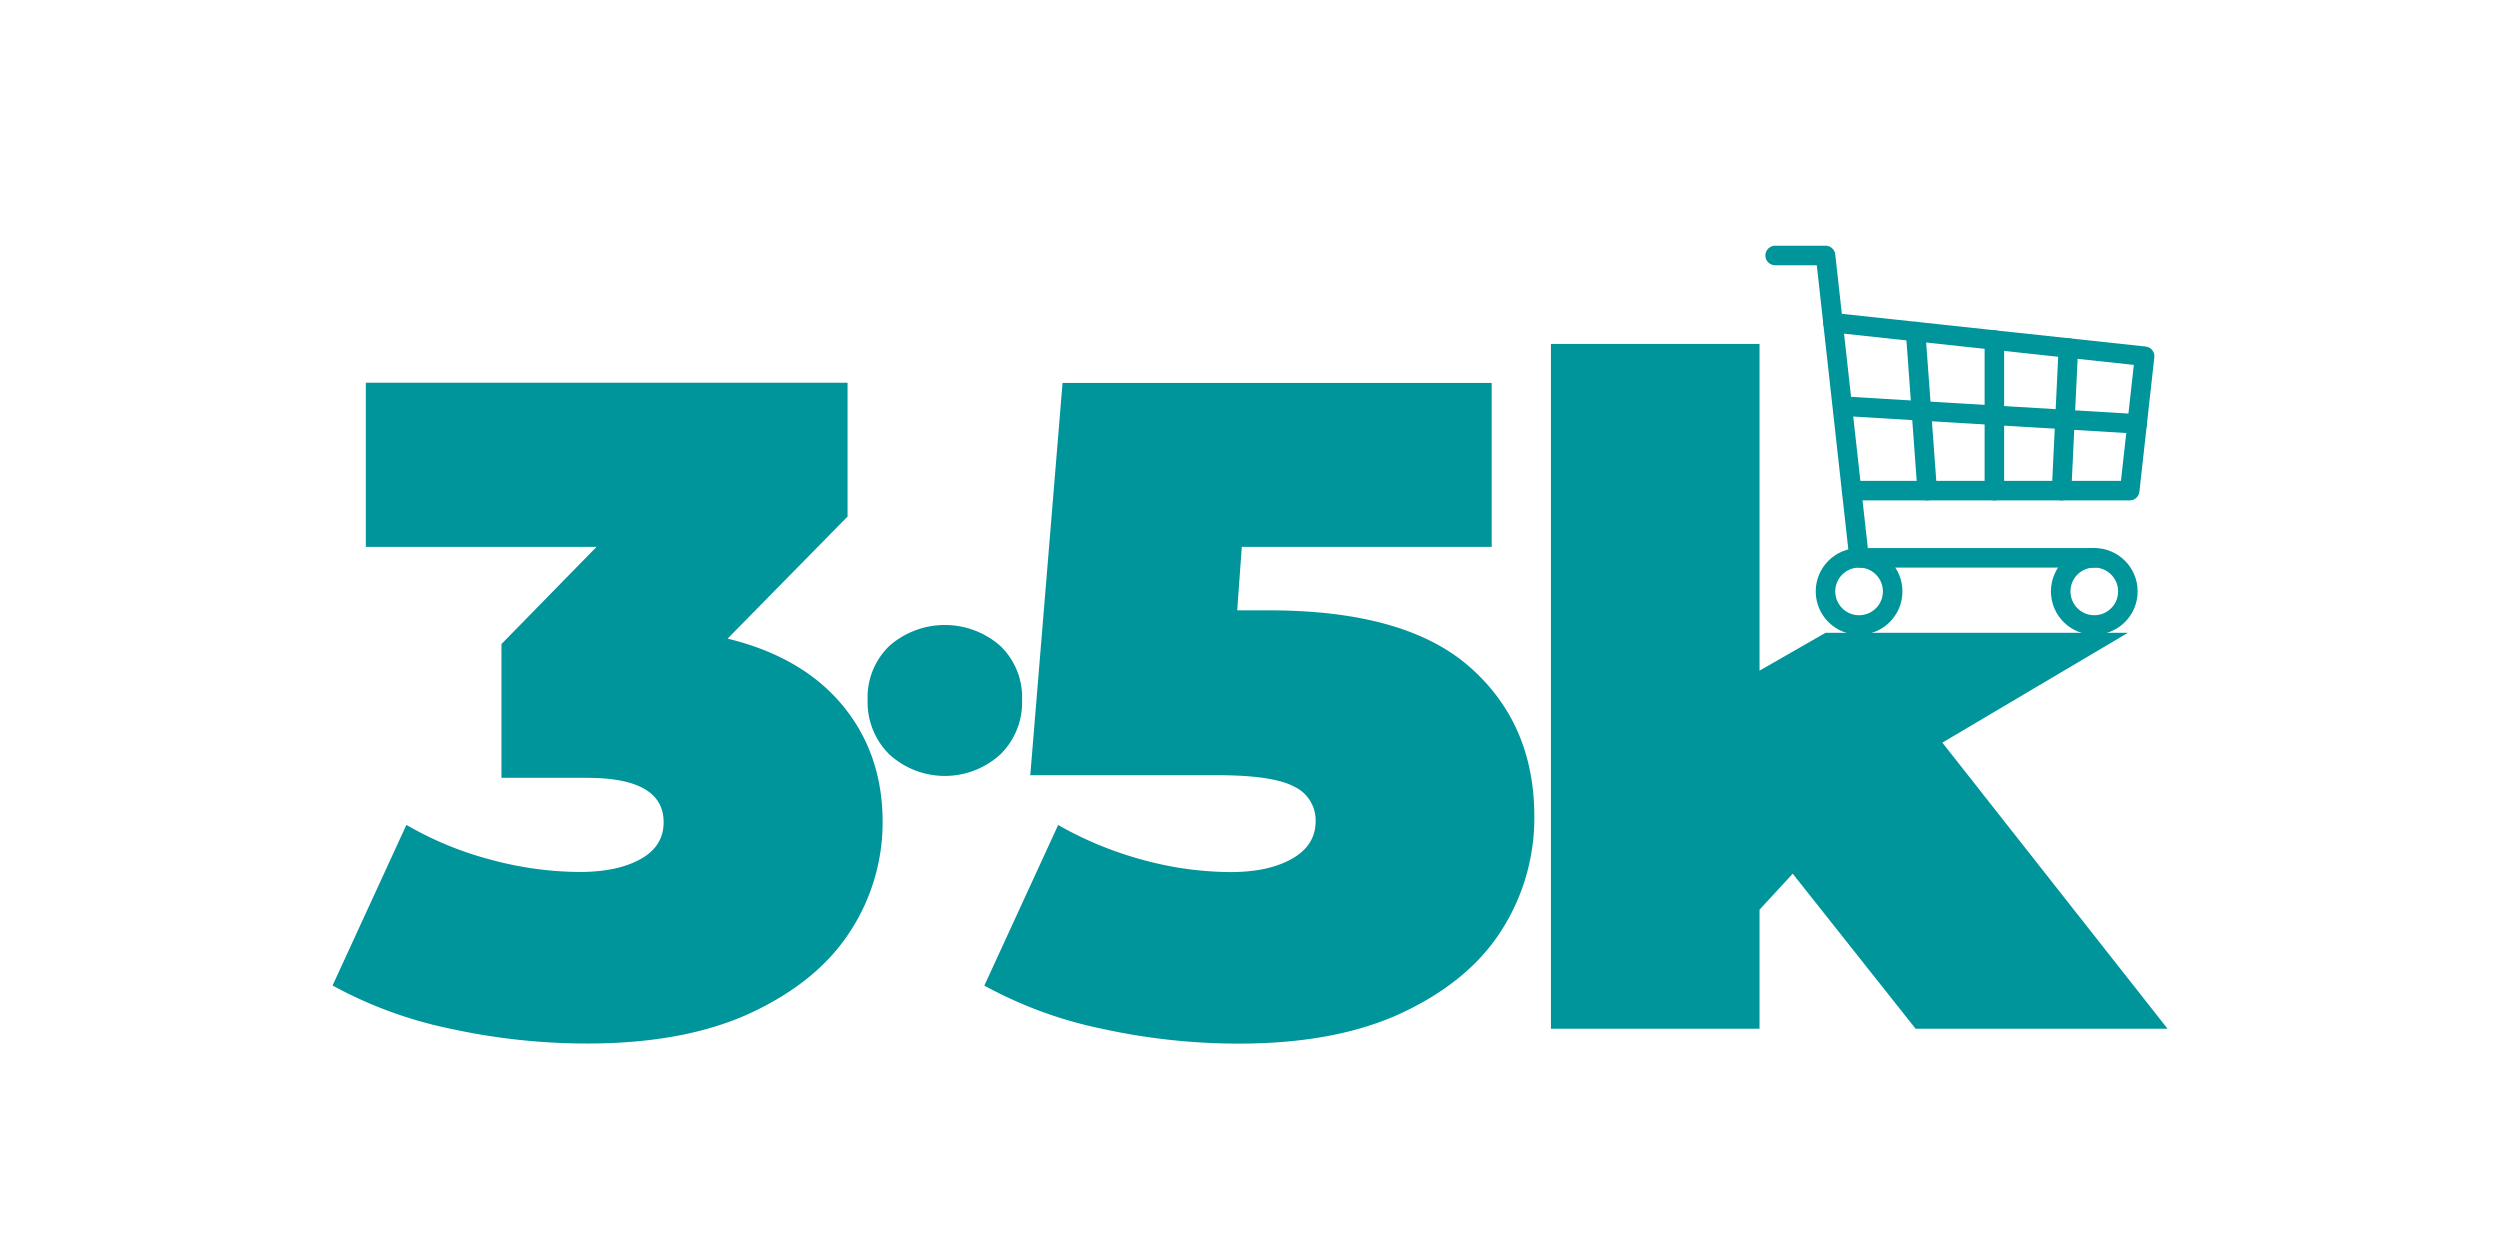
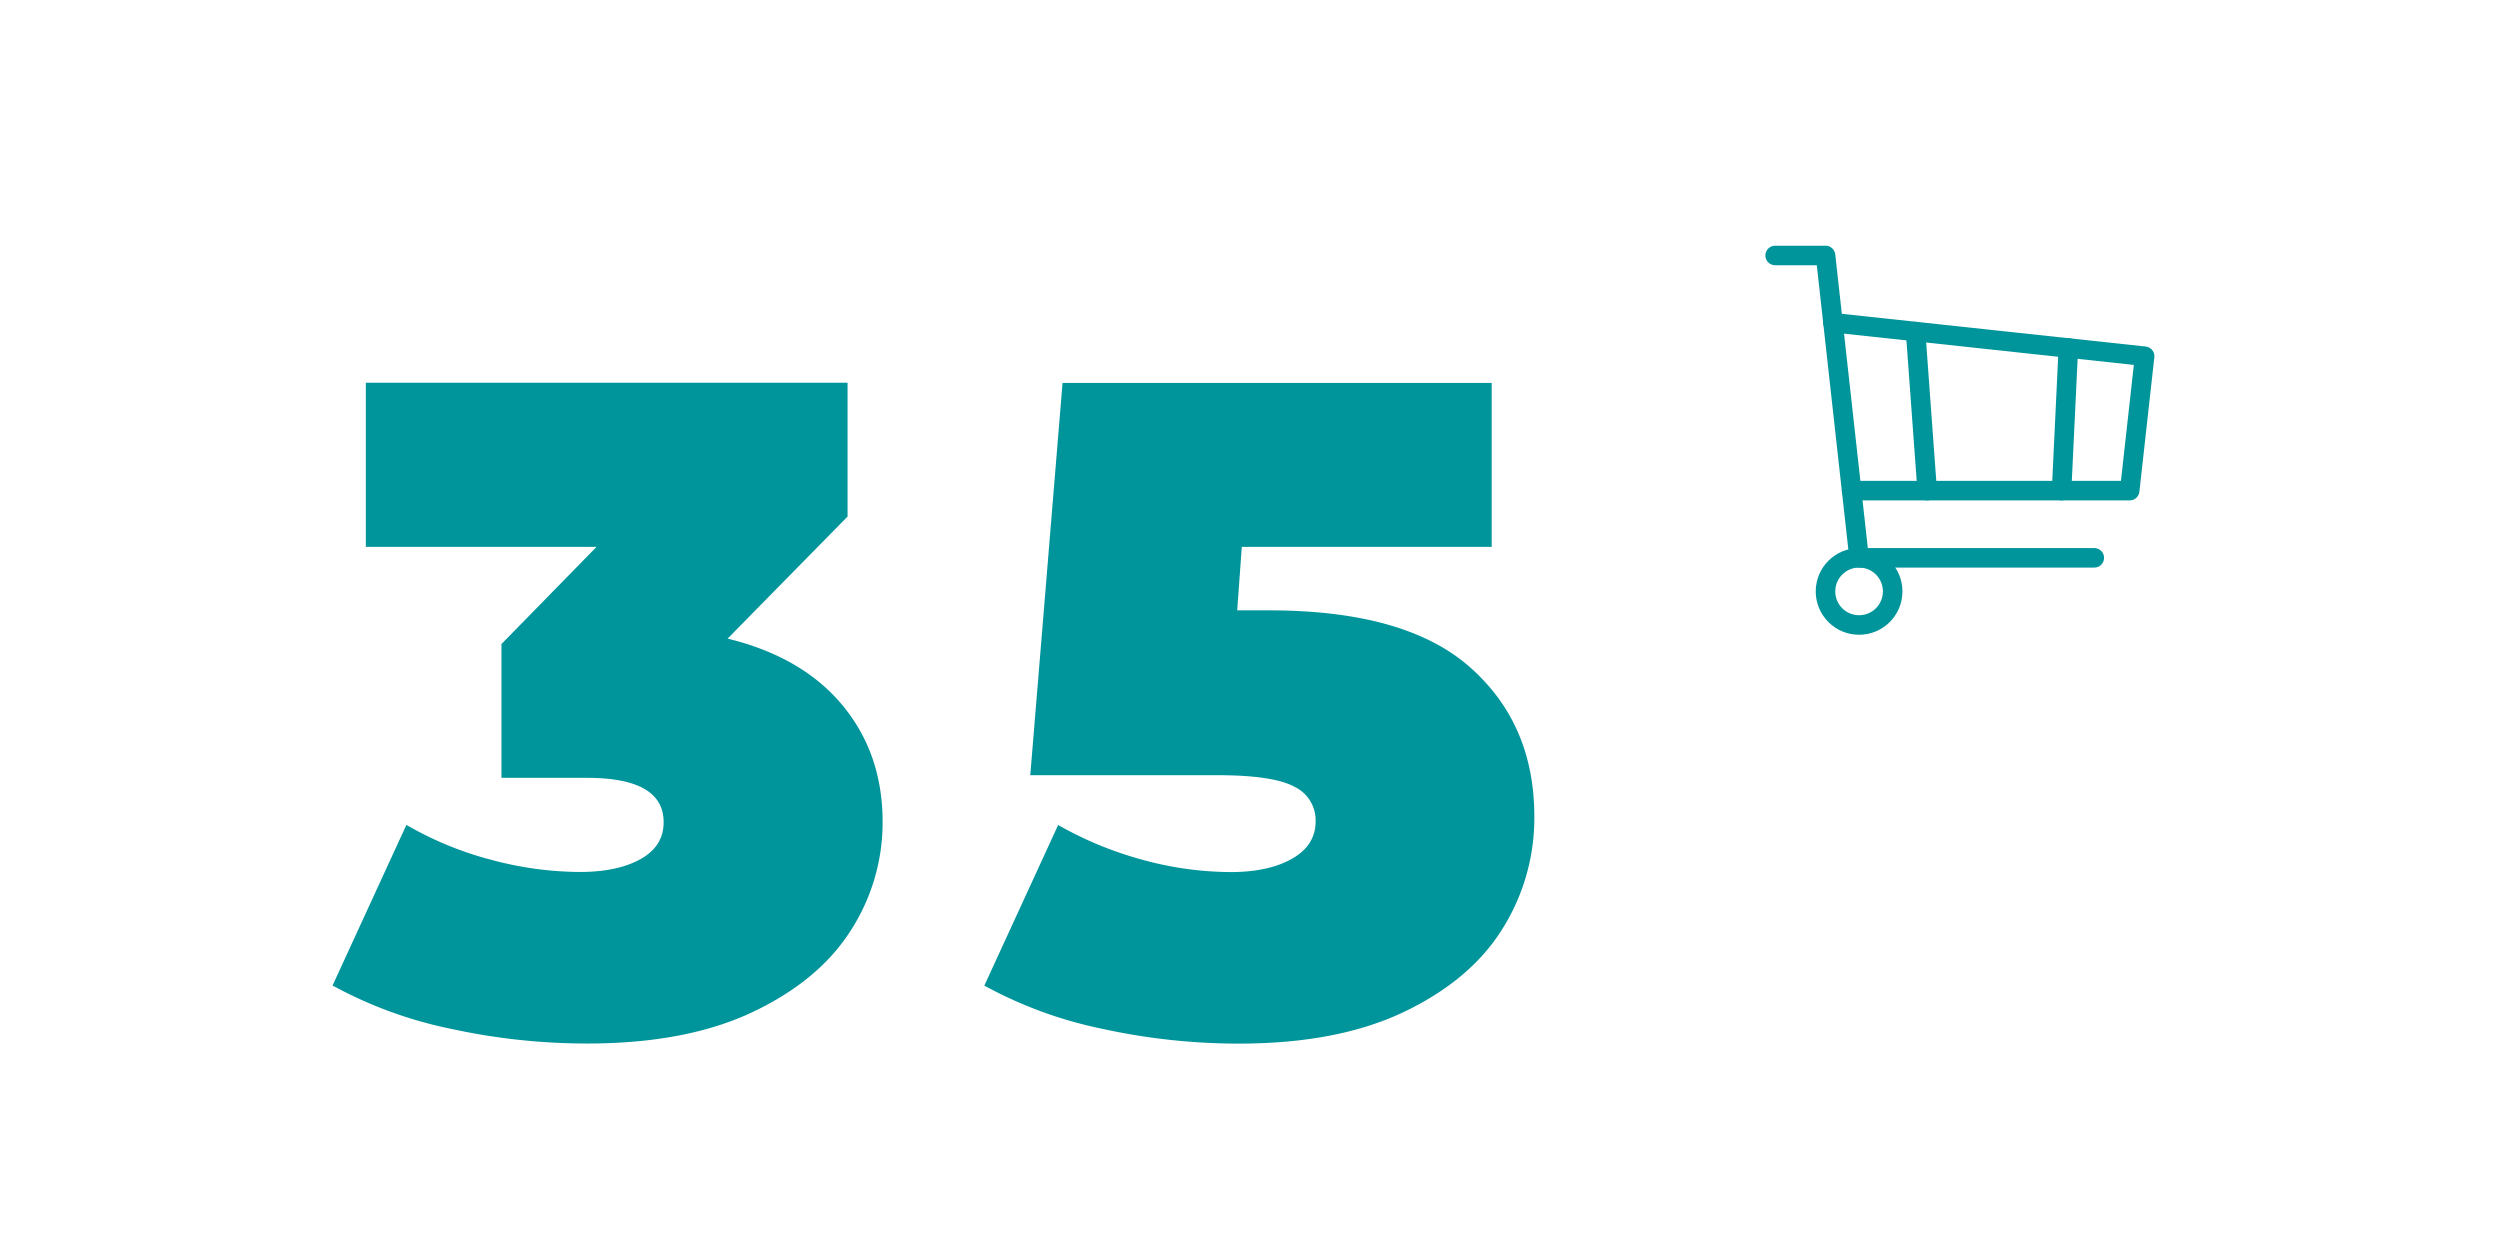
<svg xmlns="http://www.w3.org/2000/svg" id="Type_copy" data-name="Type copy" viewBox="0 0 512 256">
  <path d="M172.54,144.44q8.22,9.92,8.22,23.91a40.8,40.8,0,0,1-6.52,22.2q-6.53,10.3-20.13,16.73t-33.83,6.43a130.43,130.43,0,0,1-27.88-3,86.58,86.58,0,0,1-24.29-8.88l15.12-32.89a69.69,69.69,0,0,0,17.49,7.18,70.84,70.84,0,0,0,18,2.46q7.74,0,12.47-2.64t4.72-7.56q0-9.07-15.68-9.08H102.7v-27.4L122.17,112H74.92V78.38h98.66v27.41l-24.57,25Q164.31,134.52,172.54,144.44Z" style="fill:#00949b" />
-   <path d="M182.18,154.54a15,15,0,0,1-4.49-11.2,14.59,14.59,0,0,1,4.49-11.09,17.21,17.21,0,0,1,22.65,0,14.56,14.56,0,0,1,4.49,11.09,14.92,14.92,0,0,1-4.49,11.2,16.86,16.86,0,0,1-22.65,0Z" style="fill:#00949b" />
  <path d="M301.1,136.69q13.13,11.63,13.13,30.52a42.66,42.66,0,0,1-6.52,23q-6.51,10.48-20.12,17t-33.84,6.52a130.41,130.41,0,0,1-27.87-3,86.58,86.58,0,0,1-24.29-8.88l15.12-32.89a73.66,73.66,0,0,0,17.48,7.18,68.79,68.79,0,0,0,17.86,2.46q7.76,0,12.57-2.74c3.21-1.82,4.82-4.38,4.82-7.65a7.62,7.62,0,0,0-4.35-7.09q-4.35-2.35-15.68-2.36H211l6.61-80.33h87.89V112H254.32l-.94,13h6.8Q288,125.06,301.1,136.69Z" style="fill:#00949b" />
-   <path d="M367.15,178.93l-6.8,7.37v24.38H317.63V70.44h42.72v66.91l13.51-7.75h61.93l-38,22.49,46.12,58.59h-51.6Z" style="fill:#00949b" />
  <circle cx="380.74" cy="121.12" r="6.88" style="fill:none;stroke:#00949b;stroke-linecap:round;stroke-linejoin:round;stroke-width:4px" />
-   <circle cx="428.91" cy="121.12" r="6.88" style="fill:none;stroke:#00949b;stroke-linecap:round;stroke-linejoin:round;stroke-width:4px" />
  <polyline points="428.91 114.24 380.74 114.24 373.87 52.32 363.55 52.32" style="fill:none;stroke:#00949b;stroke-linecap:round;stroke-linejoin:round;stroke-width:4px" />
  <polyline points="375.39 66.08 439.22 72.96 436.16 100.48 379.21 100.48" style="fill:none;stroke:#00949b;stroke-linecap:round;stroke-linejoin:round;stroke-width:4px" />
-   <line x1="379.21" y1="83.28" x2="437.68" y2="86.81" style="fill:none;stroke:#00949b;stroke-linecap:round;stroke-linejoin:round;stroke-width:4px" />
-   <line x1="408.45" y1="100.48" x2="408.45" y2="69.64" style="fill:none;stroke:#00949b;stroke-linecap:round;stroke-linejoin:round;stroke-width:4px" />
  <line x1="394.69" y1="100.48" x2="392.31" y2="67.9" style="fill:none;stroke:#00949b;stroke-linecap:round;stroke-linejoin:round;stroke-width:4px" />
  <line x1="422.21" y1="100.48" x2="423.6" y2="71.27" style="fill:none;stroke:#00949b;stroke-linecap:round;stroke-linejoin:round;stroke-width:4px" />
</svg>